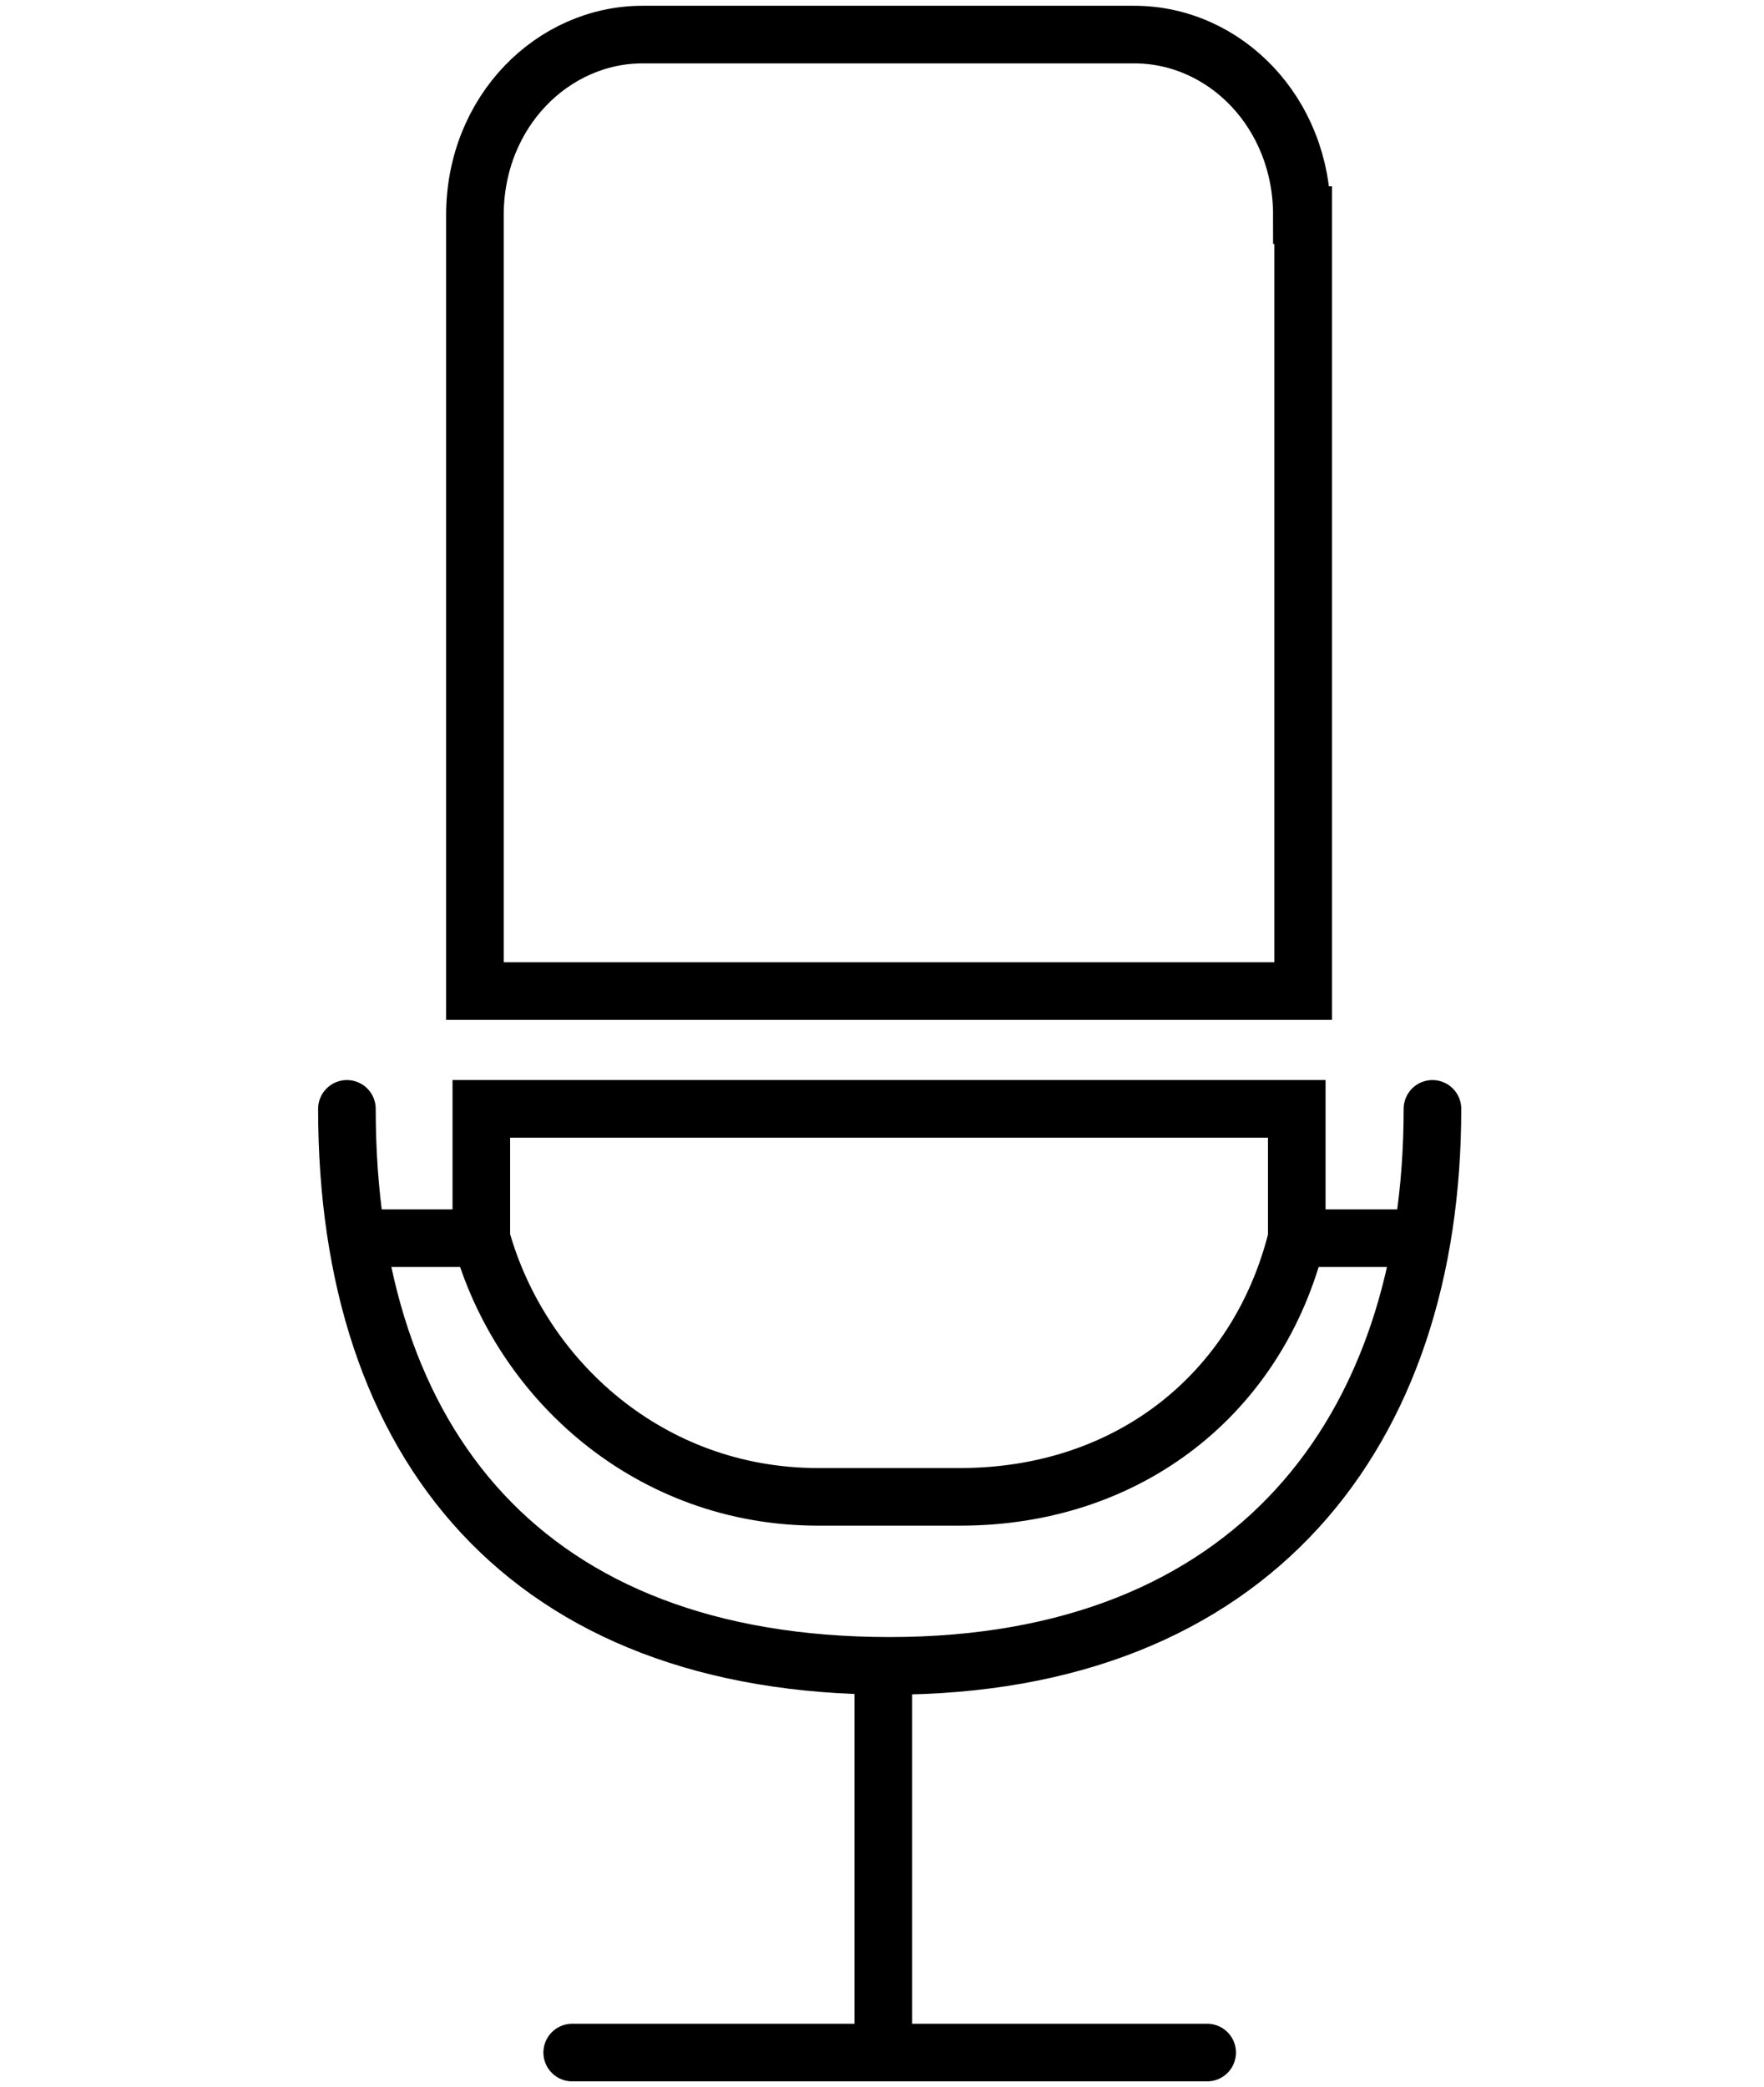
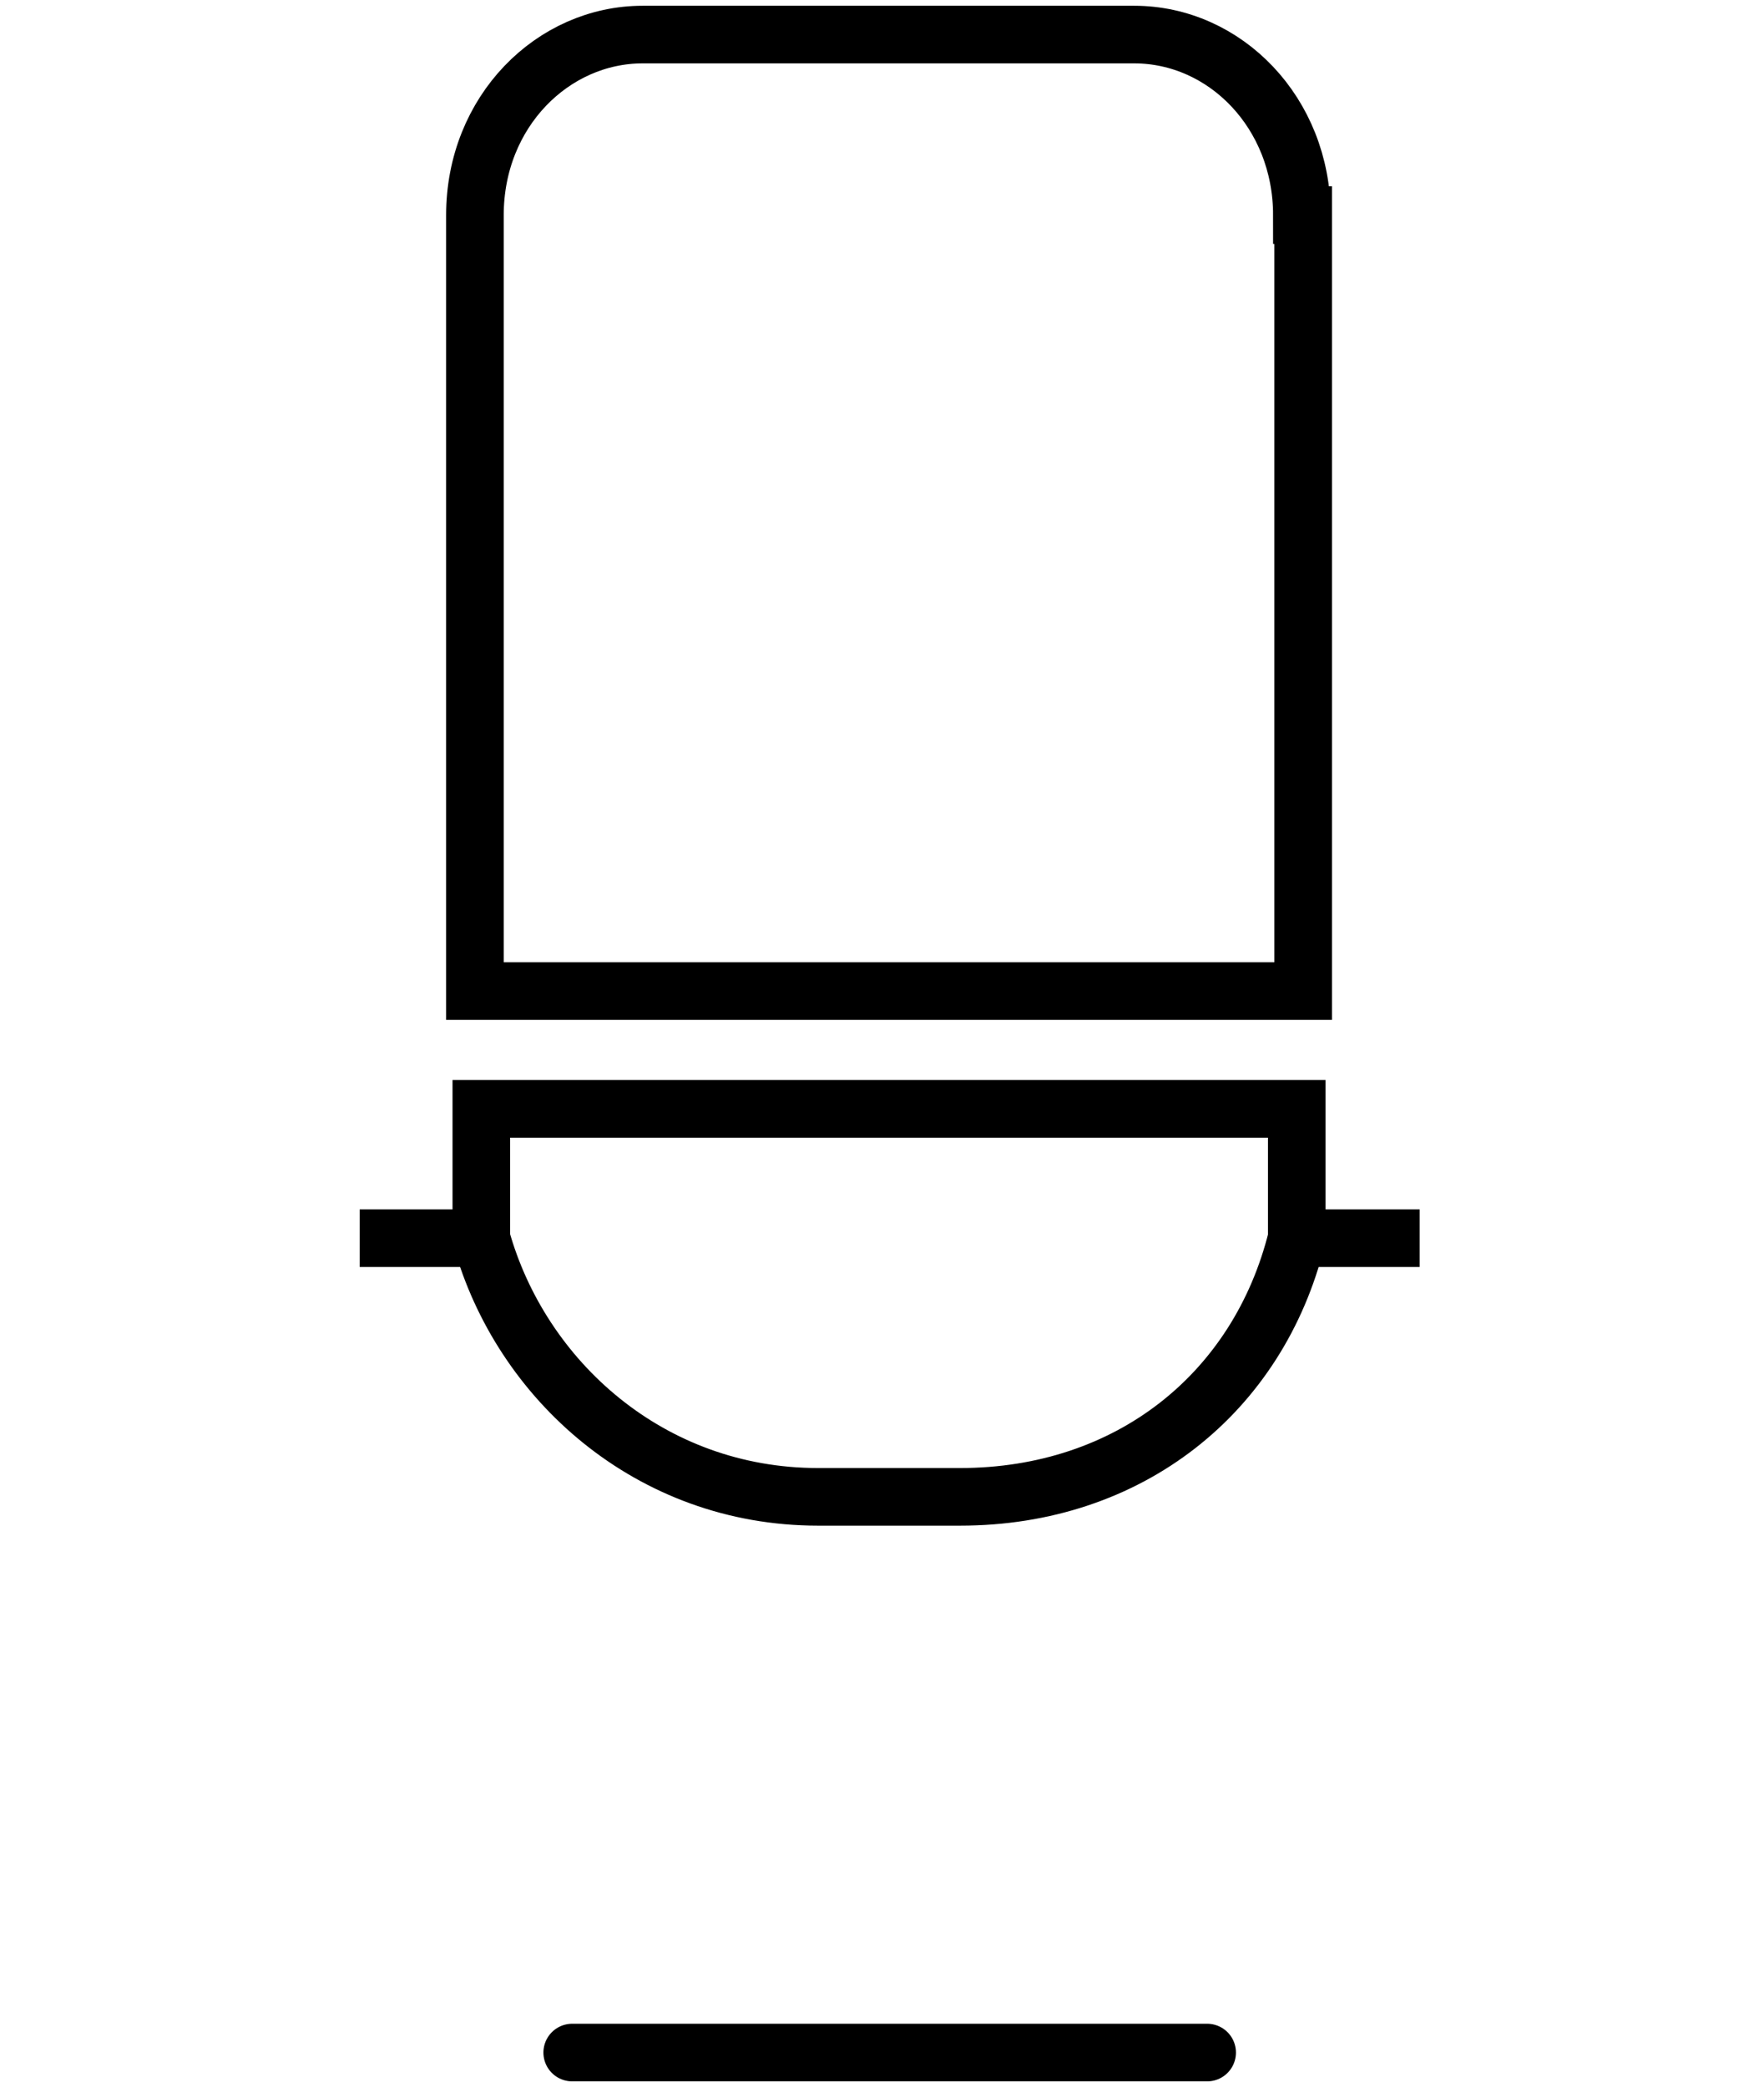
<svg xmlns="http://www.w3.org/2000/svg" id="Ebene_1" version="1.1" viewBox="0 0 13.78 16.3">
  <defs>
    <style>
      .st0 {
        stroke-linecap: round;
      }

      .st0, .st1 {
        fill: none;
        stroke: #000;
        stroke-miterlimit: 10;
        stroke-width: .45px;
      }
    </style>
  </defs>
  <path class="st1" d="M10.18,1.68v6.06H3.71V1.68c0-.81.61-1.41,1.31-1.41h3.84c.71,0,1.31.61,1.31,1.41Z" />
  <path class="st1" d="M10.13,8.66v1.01c-.3,1.21-1.31,2.02-2.63,2.02h-1.11c-1.31,0-2.32-.91-2.63-2.02v-1.01h6.37Z" />
  <g>
-     <line class="st0" x1="6.9" y1="13.07" x2="6.9" y2="16.03" />
    <line class="st0" x1="4.47" y1="16.03" x2="9.43" y2="16.03" />
  </g>
  <g>
-     <path class="st0" d="M11.19,8.66c0,2.53-1.41,4.35-4.24,4.35s-4.24-1.72-4.24-4.35" />
    <line class="st1" x1="2.81" y1="9.67" x2="3.82" y2="9.67" />
    <line class="st1" x1="10.18" y1="9.67" x2="11.09" y2="9.67" />
  </g>
</svg>